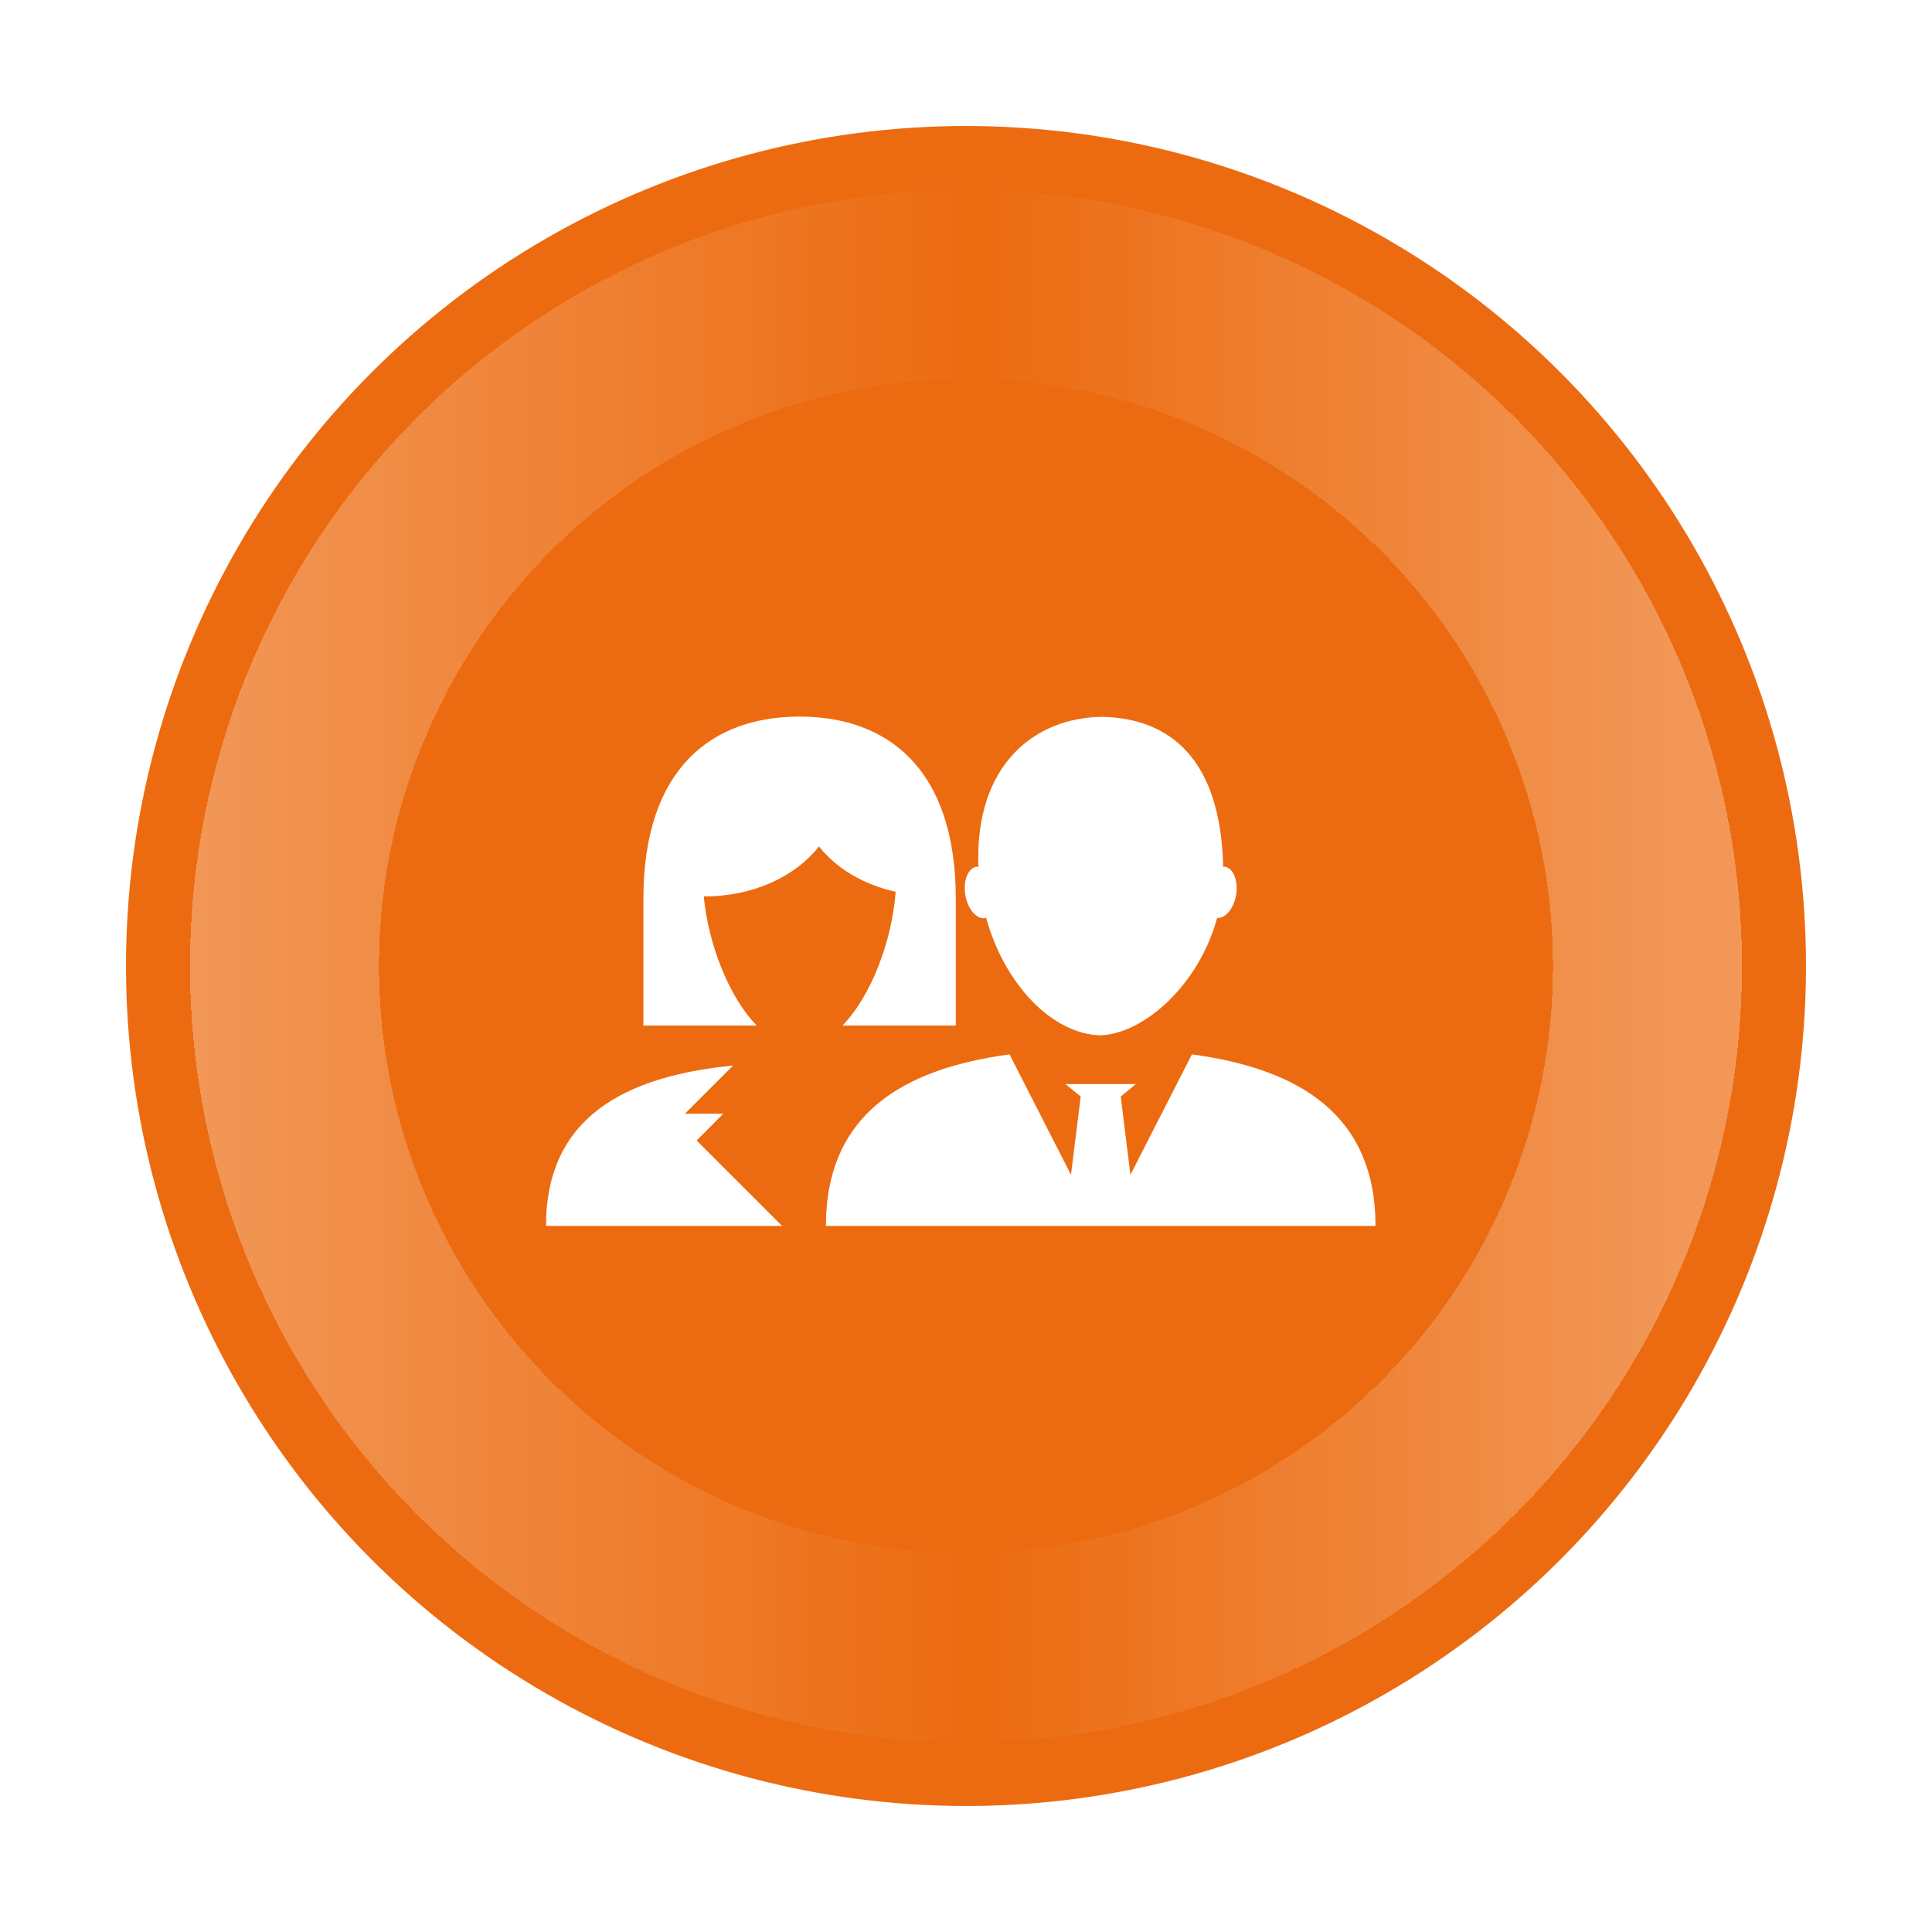
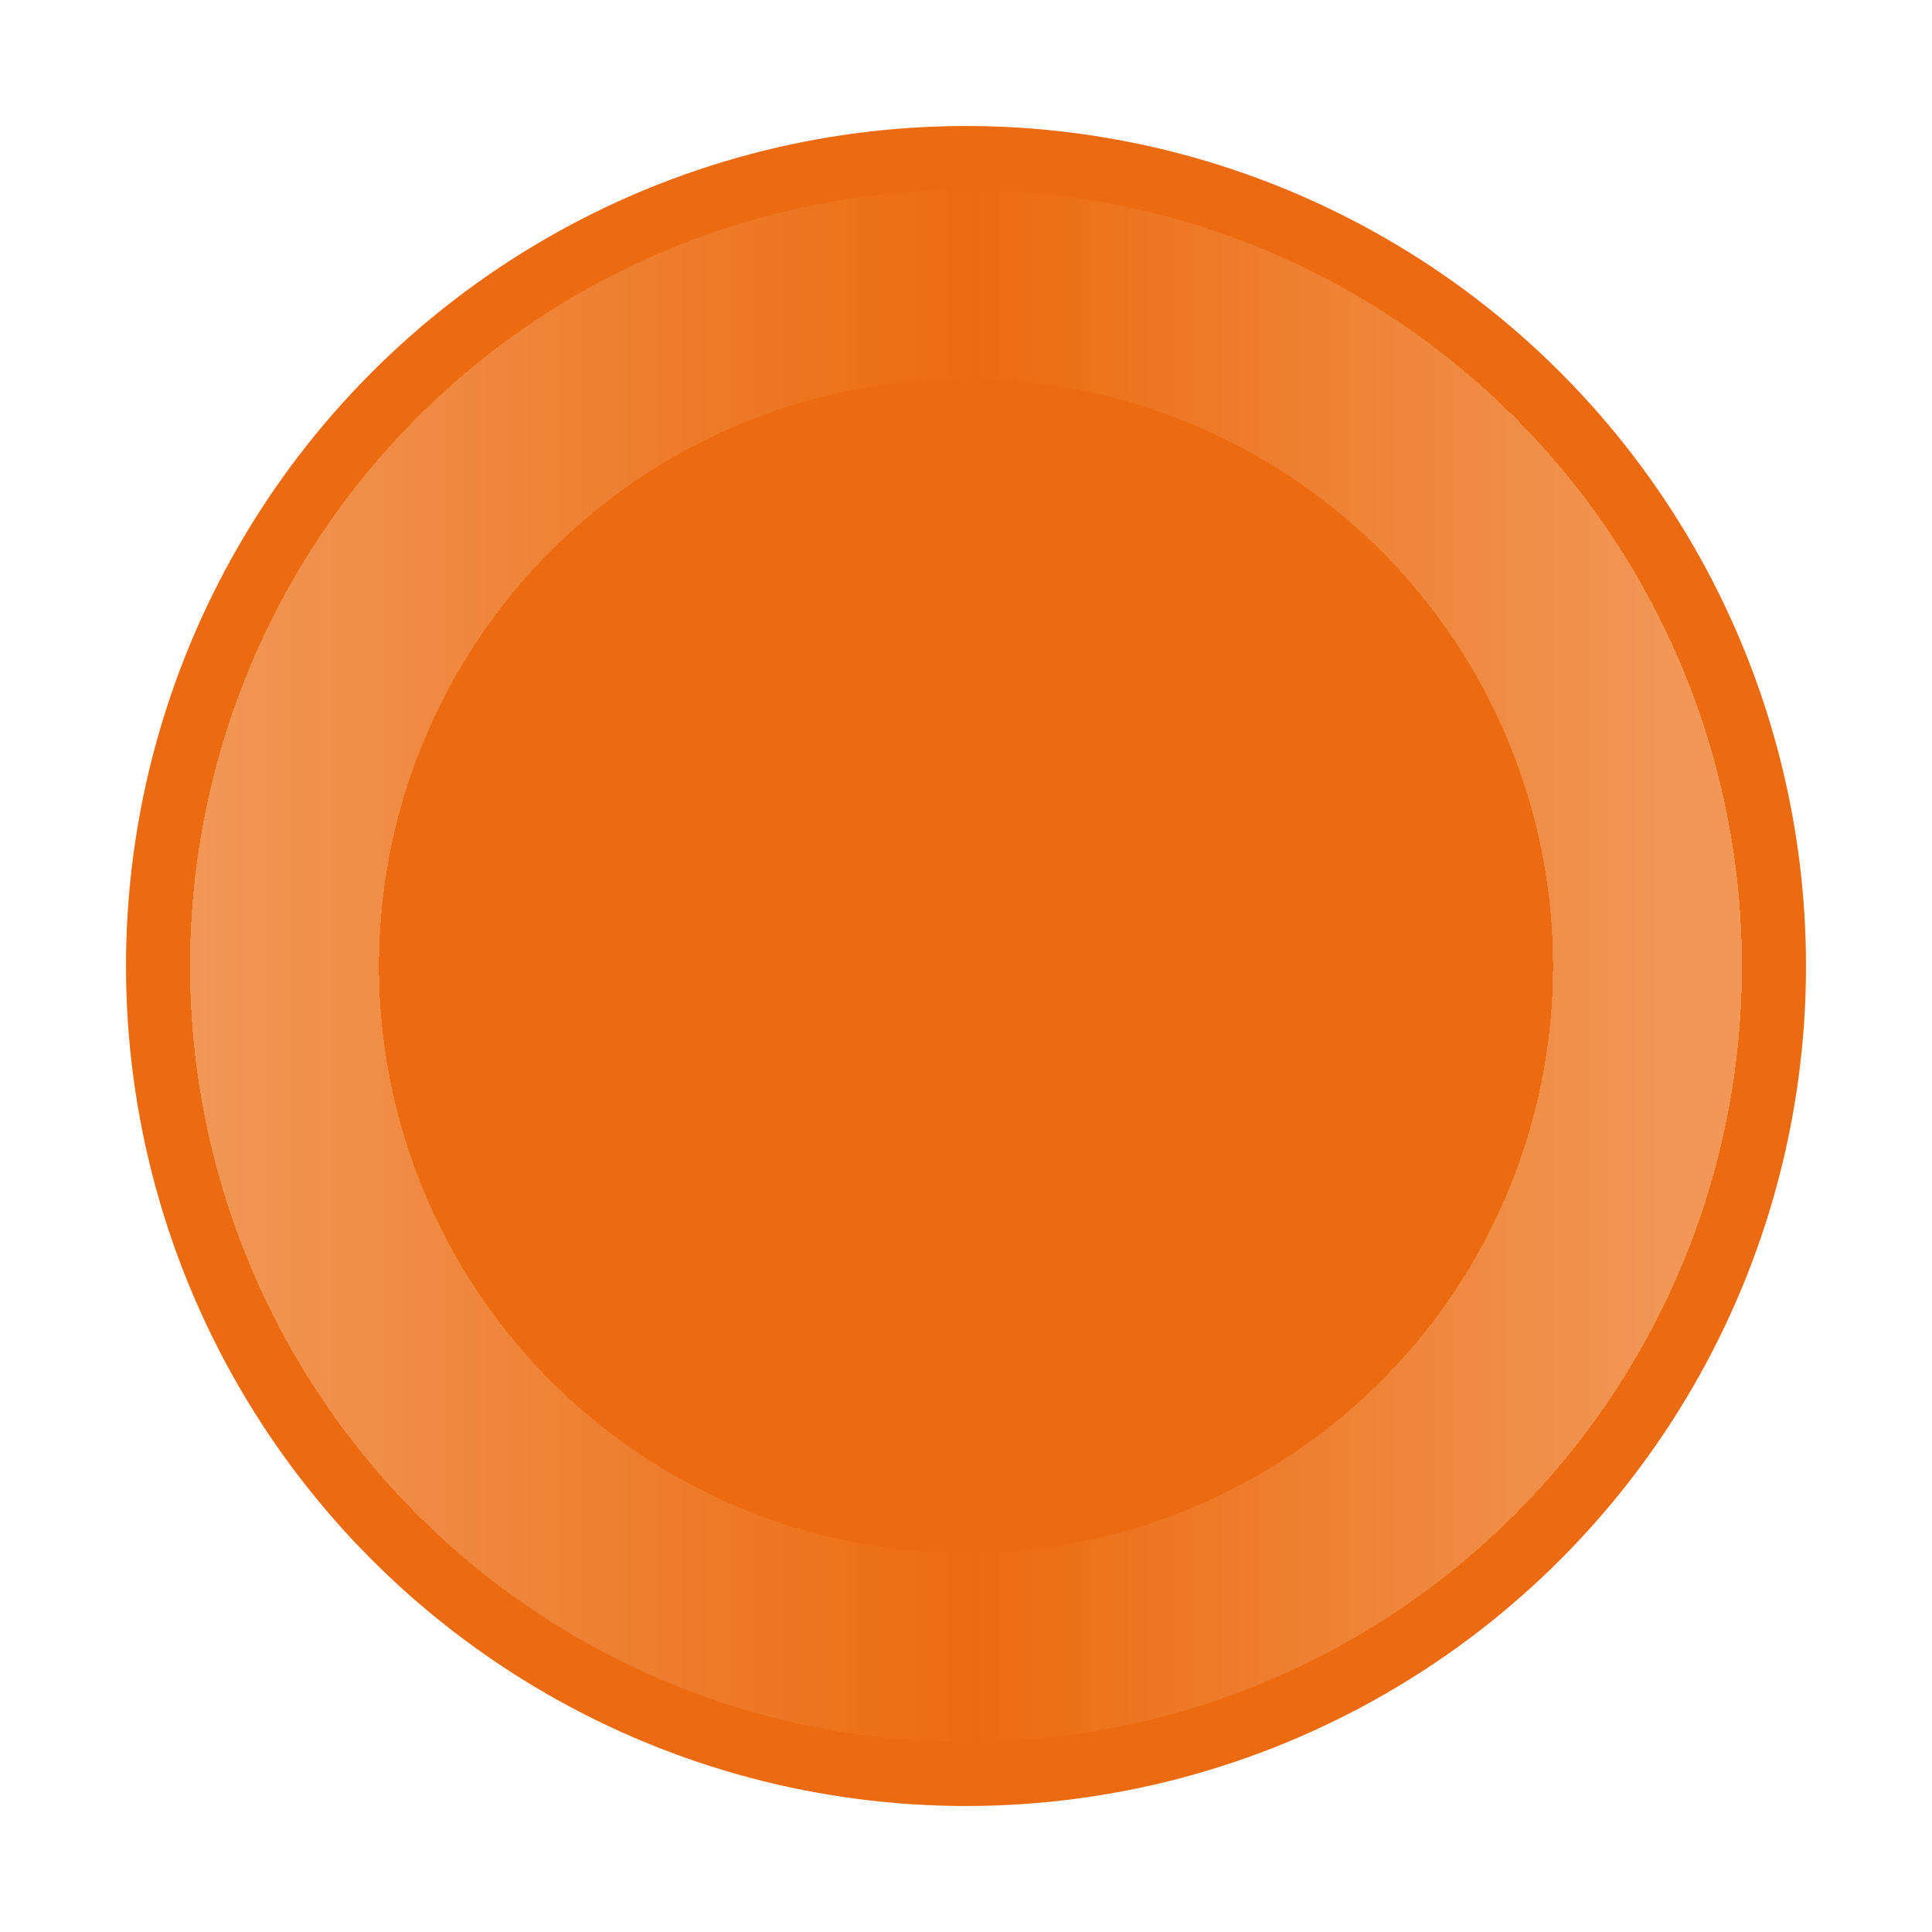
<svg xmlns="http://www.w3.org/2000/svg" width="184" height="184" viewBox="0 0 184 184" fill="none">
  <circle cx="92" cy="92" r="80" fill="#EC6B10" />
  <g clip-path="url(#clip0_1338_4439)">
-     <path d="M103.853 98.61C103.882 98.61 103.904 98.605 103.93 98.605C103.967 98.605 103.993 98.61 104.032 98.61H103.853ZM93.834 87.44C93.863 87.433 93.883 87.403 93.912 87.396C95.668 93.75 100.212 98.501 104.828 98.605C109.033 98.411 114.196 93.745 115.915 87.428C116.706 87.476 117.497 86.545 117.72 85.248C117.95 83.892 117.468 82.684 116.653 82.543C116.599 82.536 116.548 82.568 116.495 82.57C116.255 72.115 111.293 68.431 105.036 68.271C98.59 68.303 92.816 72.785 93.179 82.57C93.121 82.57 93.061 82.531 93.002 82.543C92.185 82.684 91.705 83.894 91.938 85.248C92.163 86.589 93.012 87.576 93.834 87.44ZM104.338 68.249H103.545C103.746 68.247 103.942 68.259 104.139 68.264C104.207 68.264 104.275 68.249 104.338 68.249ZM68.886 106.068H65.225L69.813 101.482C59.554 102.486 52 106.393 52 116.753H74.484L66.345 108.619L68.886 106.068ZM113.517 100.419L107.66 111.883L106.736 104.428L108.182 103.245H104.677H101.474L102.924 104.428L101.997 111.883L96.145 100.419C85.967 101.785 78.66 106.148 78.66 116.753H131C130.998 106.148 123.691 101.785 113.517 100.419ZM85.3 84.932C84.968 89.492 83.023 94.817 80.229 97.672H91.028V85.626C91.028 73.029 84.366 68.247 76.152 68.247C67.936 68.247 61.276 73.027 61.276 85.626V97.672H72.073C69.371 94.909 67.451 89.834 67.026 85.376L67.131 85.369C71.78 85.369 75.791 83.443 77.998 80.606C79.613 82.686 82.201 84.236 85.3 84.932Z" fill="white" />
-   </g>
+     </g>
  <g opacity="0.3" filter="url(#filter0_d_1338_4439)">
    <circle cx="91.999" cy="91.999" r="64.905" stroke="url(#paint0_linear_1338_4439)" stroke-width="18" shape-rendering="crispEdges" />
  </g>
  <defs>
    <filter id="filter0_d_1338_4439" x="0.094" y="0.095" width="183.809" height="183.81" filterUnits="userSpaceOnUse" color-interpolation-filters="sRGB">
      <feFlood flood-opacity="0" result="BackgroundImageFix" />
      <feColorMatrix in="SourceAlpha" type="matrix" values="0 0 0 0 0 0 0 0 0 0 0 0 0 0 0 0 0 0 127 0" result="hardAlpha" />
      <feOffset />
      <feGaussianBlur stdDeviation="9" />
      <feComposite in2="hardAlpha" operator="out" />
      <feColorMatrix type="matrix" values="0 0 0 0 1 0 0 0 0 1 0 0 0 0 1 0 0 0 0.81 0" />
      <feBlend mode="normal" in2="BackgroundImageFix" result="effect1_dropShadow_1338_4439" />
      <feBlend mode="normal" in="SourceGraphic" in2="effect1_dropShadow_1338_4439" result="shape" />
    </filter>
    <linearGradient id="paint0_linear_1338_4439" x1="159.845" y1="91.999" x2="18.094" y2="91.999" gradientUnits="userSpaceOnUse">
      <stop stop-color="white" />
      <stop offset="0.472" stop-color="white" stop-opacity="0" />
      <stop offset="1" stop-color="white" />
    </linearGradient>
    <clipPath id="clip0_1338_4439">
-       <rect width="79" height="79" fill="white" transform="translate(52 53)" />
-     </clipPath>
+       </clipPath>
  </defs>
</svg>